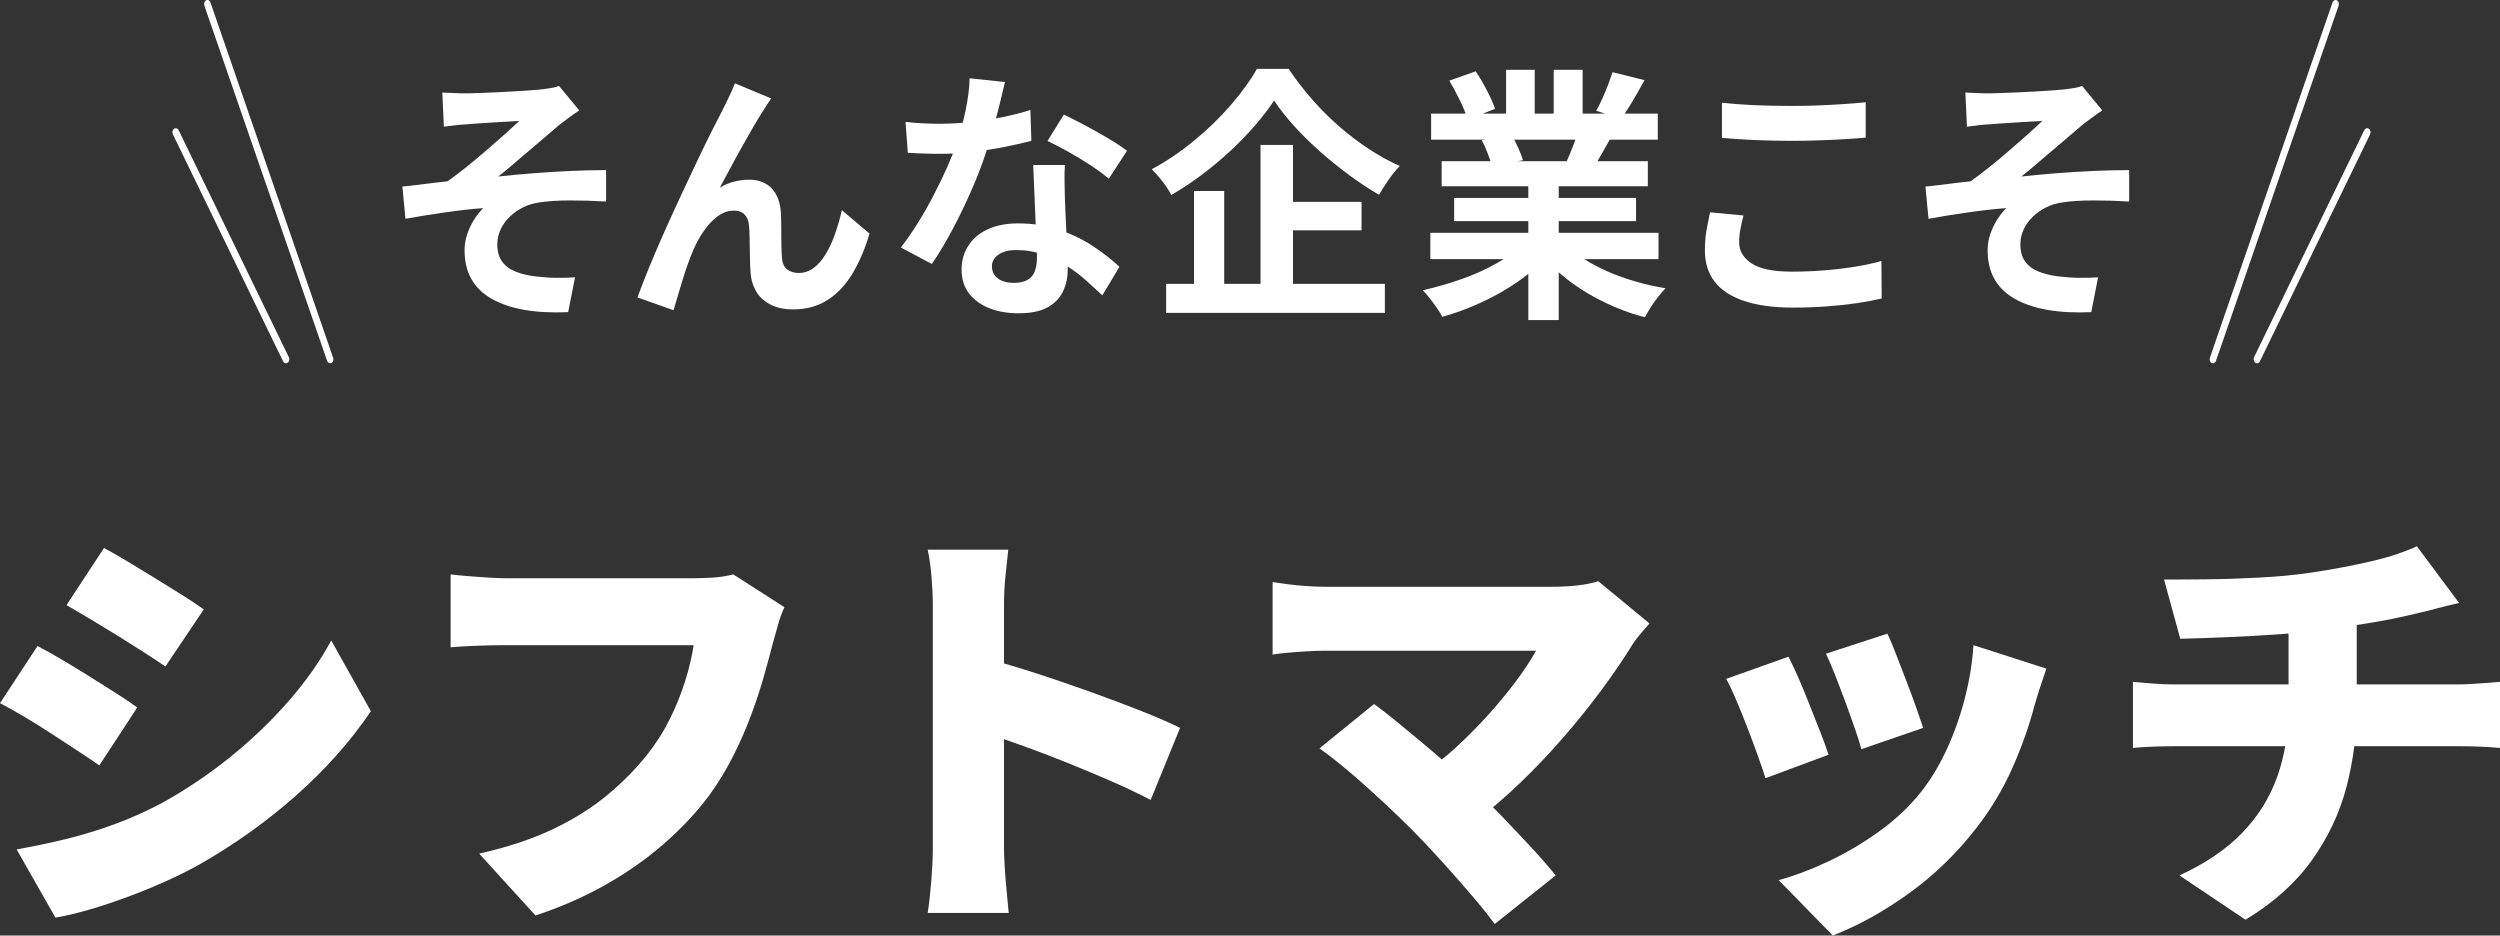
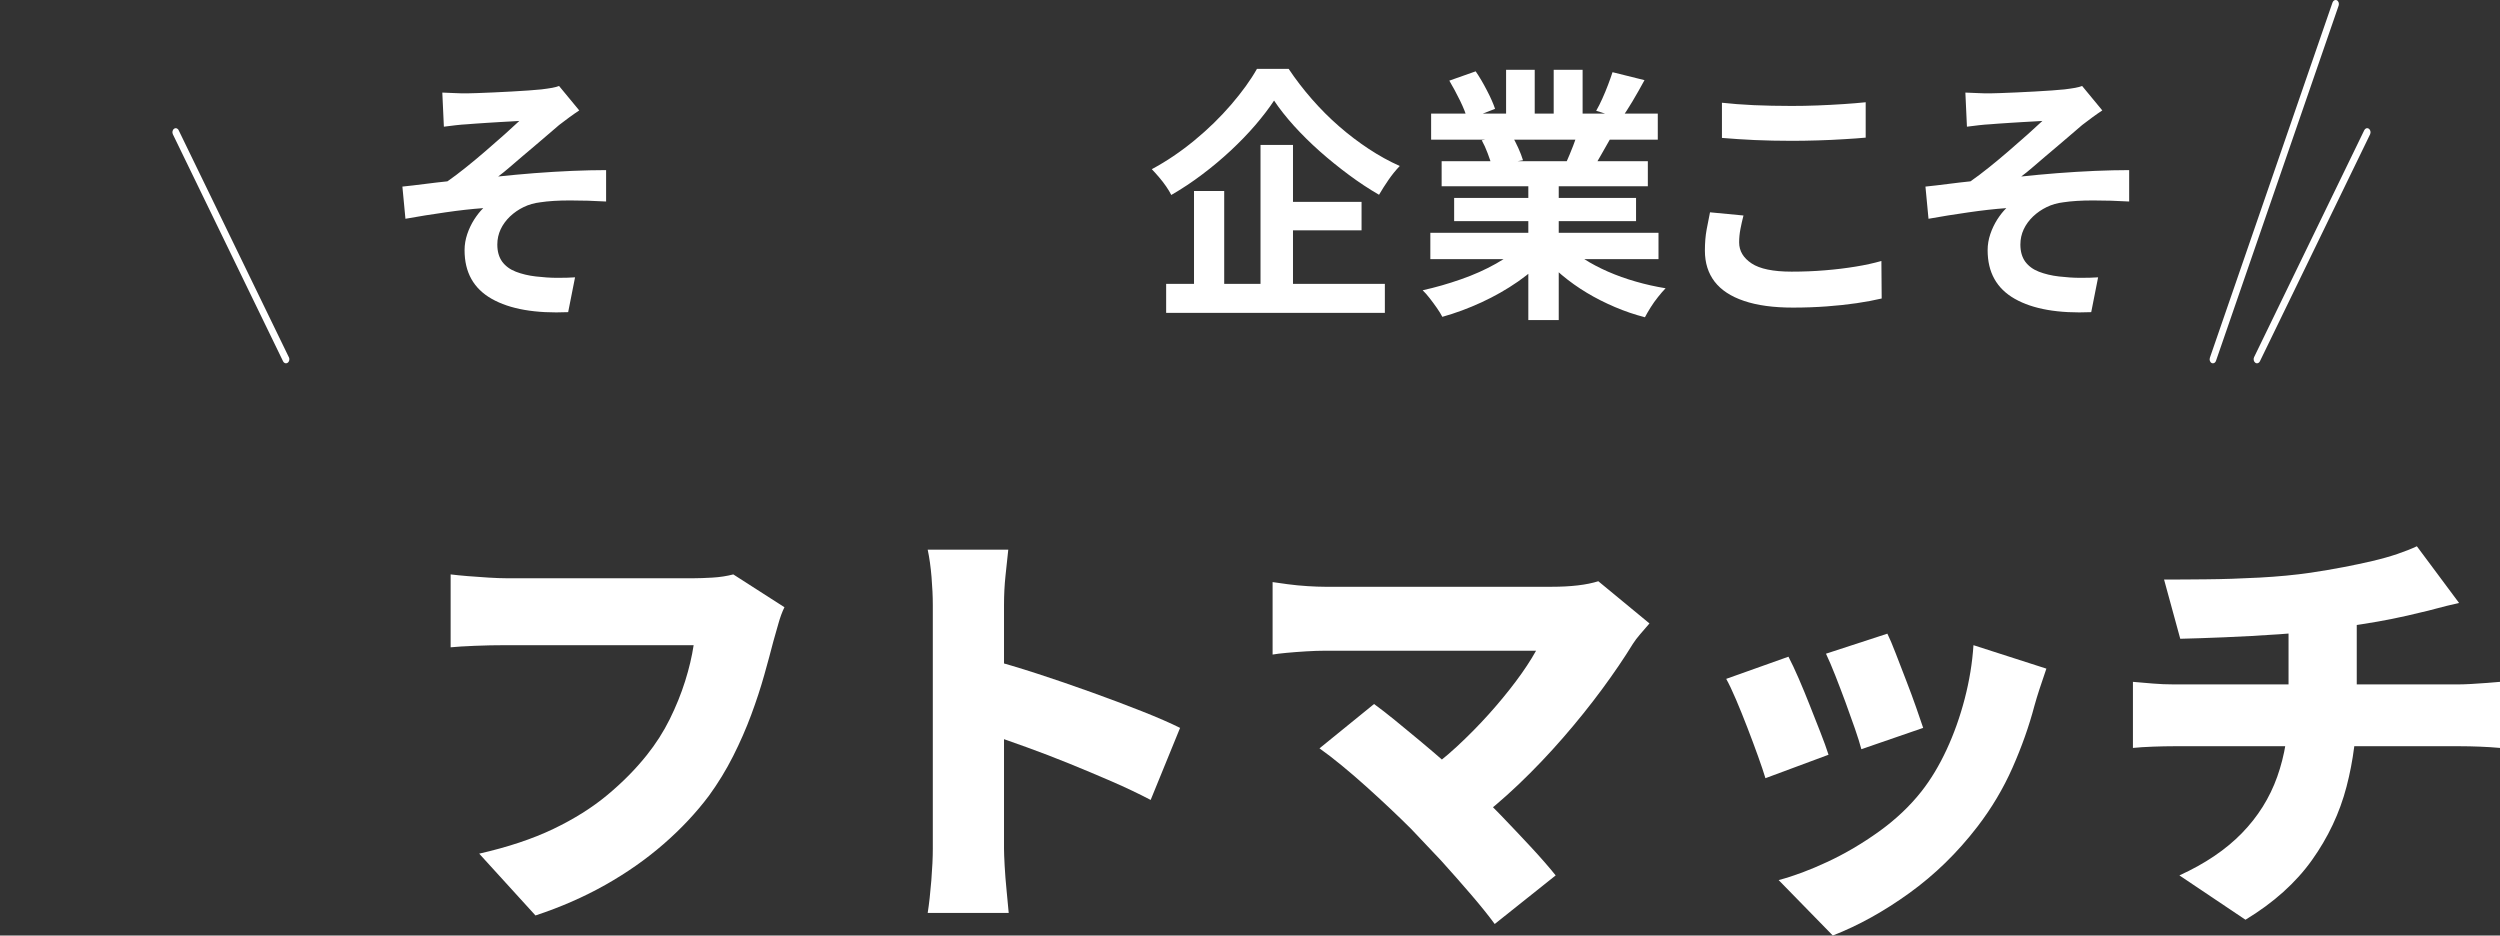
<svg xmlns="http://www.w3.org/2000/svg" id="_レイヤー_2" viewBox="0 0 351.84 131.66">
  <rect x="0" y="0" width="351.84" height="131.66" fill="#333333" stroke="none" />
  <defs>
    <style>.cls-1{fill:#fff;stroke-width:0px;}</style>
  </defs>
  <g id="_レイヤー_1-2">
-     <path class="cls-1" d="m5.28,90.92c1.08.56,2.26,1.22,3.54,1.98,1.28.76,2.56,1.54,3.84,2.34,1.28.8,2.5,1.57,3.66,2.31,1.16.74,2.16,1.41,3,2.01l-5.34,8.16c-.92-.64-1.96-1.34-3.12-2.1-1.16-.76-2.37-1.55-3.63-2.37-1.26-.82-2.51-1.6-3.75-2.34-1.24-.74-2.4-1.39-3.48-1.95l5.28-8.04Zm-2.94,28.62c2.28-.4,4.57-.88,6.87-1.44,2.3-.56,4.6-1.26,6.9-2.1,2.3-.84,4.57-1.86,6.81-3.06,3.44-1.92,6.66-4.1,9.66-6.54,3-2.44,5.7-5.04,8.1-7.8,2.4-2.76,4.38-5.58,5.94-8.46l5.58,9.96c-2.88,4.24-6.4,8.2-10.56,11.88-4.16,3.68-8.74,6.94-13.74,9.78-2.04,1.12-4.29,2.19-6.75,3.21s-4.87,1.9-7.23,2.64c-2.36.74-4.4,1.25-6.12,1.53l-5.46-9.6Zm12.3-42.42c1.04.56,2.19,1.22,3.45,1.98,1.26.76,2.54,1.54,3.84,2.34,1.3.8,2.54,1.57,3.72,2.31,1.18.74,2.19,1.41,3.03,2.01l-5.4,8.04c-.88-.6-1.91-1.28-3.09-2.04-1.18-.76-2.4-1.53-3.66-2.31-1.26-.78-2.51-1.54-3.75-2.28-1.24-.74-2.38-1.41-3.42-2.01l5.28-8.04Z" />
    <path class="cls-1" d="m110.4,85.46c-.32.64-.61,1.43-.87,2.37-.26.94-.49,1.75-.69,2.43-.36,1.4-.79,2.99-1.29,4.77-.5,1.78-1.11,3.64-1.83,5.58-.72,1.94-1.57,3.88-2.55,5.82-.98,1.94-2.11,3.79-3.39,5.55-1.8,2.4-3.93,4.67-6.39,6.81-2.46,2.14-5.2,4.06-8.22,5.76-3.02,1.7-6.29,3.13-9.81,4.29l-7.92-8.7c4.04-.92,7.52-2.08,10.44-3.48,2.92-1.4,5.45-2.99,7.59-4.77,2.14-1.78,3.99-3.65,5.55-5.61,1.28-1.6,2.36-3.29,3.24-5.07.88-1.78,1.6-3.56,2.16-5.34.56-1.78.96-3.47,1.2-5.07h-26.4c-1.48,0-2.95.03-4.41.09-1.46.06-2.59.13-3.39.21v-10.26c.64.08,1.44.16,2.4.24.96.08,1.94.15,2.94.21,1,.06,1.82.09,2.46.09h26.46c.68,0,1.54-.03,2.58-.09,1.04-.06,2.02-.21,2.94-.45l7.2,4.62Z" />
    <path class="cls-1" d="m131.28,119.42v-34.26c0-1.2-.06-2.52-.18-3.96s-.3-2.72-.54-3.84h11.34c-.12,1.12-.25,2.34-.39,3.66-.14,1.32-.21,2.7-.21,4.14v34.26c0,.52.03,1.33.09,2.43.06,1.1.15,2.25.27,3.45s.22,2.26.3,3.18h-11.4c.2-1.28.37-2.8.51-4.56.14-1.76.21-3.26.21-4.5Zm7.86-26.64c2,.52,4.26,1.19,6.78,2.01,2.52.82,5.06,1.69,7.62,2.61,2.56.92,4.95,1.82,7.17,2.7,2.22.88,4.01,1.66,5.37,2.34l-4.14,10.14c-1.68-.88-3.51-1.75-5.49-2.61-1.98-.86-3.98-1.7-6-2.52-2.02-.82-4-1.58-5.94-2.28-1.94-.7-3.73-1.33-5.37-1.89v-10.5Z" />
-     <path class="cls-1" d="m232.14,87.74c-.48.56-.92,1.07-1.32,1.53-.4.46-.74.91-1.02,1.35-1.2,1.96-2.64,4.08-4.32,6.36-1.68,2.28-3.52,4.57-5.52,6.87-2,2.3-4.08,4.48-6.24,6.54-2.16,2.06-4.32,3.89-6.48,5.49l-7.26-6.78c1.76-1.2,3.44-2.54,5.04-4.02,1.6-1.48,3.1-3,4.5-4.56,1.4-1.56,2.67-3.1,3.81-4.62,1.14-1.52,2.09-2.96,2.85-4.32h-29.7c-.8,0-1.69.03-2.67.09s-1.9.13-2.76.21c-.86.08-1.51.16-1.95.24v-10.2c.52.08,1.23.18,2.13.3.9.12,1.83.21,2.79.27s1.78.09,2.46.09h31.86c2.76,0,4.96-.26,6.6-.78l7.2,5.94Zm-33.54,28.92c-.88-.88-1.86-1.83-2.94-2.85-1.08-1.02-2.21-2.06-3.39-3.12-1.18-1.06-2.33-2.05-3.45-2.97-1.12-.92-2.16-1.72-3.12-2.4l7.68-6.24c.88.64,1.86,1.4,2.94,2.28,1.08.88,2.22,1.82,3.42,2.82,1.2,1,2.42,2.04,3.66,3.12,1.24,1.08,2.46,2.18,3.66,3.3,1.36,1.28,2.76,2.67,4.2,4.17,1.44,1.5,2.83,2.97,4.17,4.41,1.34,1.44,2.51,2.78,3.51,4.02l-8.58,6.84c-.88-1.2-1.99-2.58-3.33-4.14s-2.75-3.16-4.23-4.8c-1.48-1.64-2.88-3.12-4.2-4.44Z" />
+     <path class="cls-1" d="m232.14,87.74c-.48.56-.92,1.07-1.32,1.53-.4.46-.74.91-1.02,1.35-1.2,1.96-2.64,4.08-4.32,6.36-1.68,2.28-3.52,4.57-5.52,6.87-2,2.3-4.08,4.48-6.24,6.54-2.16,2.06-4.32,3.89-6.48,5.49l-7.26-6.78c1.76-1.2,3.44-2.54,5.04-4.02,1.6-1.48,3.1-3,4.5-4.56,1.4-1.56,2.67-3.1,3.81-4.62,1.14-1.52,2.09-2.96,2.85-4.32h-29.7c-.8,0-1.69.03-2.67.09s-1.9.13-2.76.21c-.86.08-1.51.16-1.95.24v-10.2c.52.08,1.23.18,2.13.3.9.12,1.83.21,2.79.27s1.78.09,2.46.09h31.86c2.76,0,4.96-.26,6.6-.78l7.2,5.94Zm-33.54,28.92c-.88-.88-1.86-1.83-2.94-2.85-1.08-1.02-2.21-2.06-3.39-3.12-1.18-1.06-2.33-2.05-3.45-2.97-1.12-.92-2.16-1.72-3.12-2.4l7.68-6.24c.88.64,1.86,1.4,2.94,2.28,1.08.88,2.22,1.82,3.42,2.82,1.2,1,2.42,2.04,3.66,3.12,1.24,1.08,2.46,2.18,3.66,3.3,1.36,1.28,2.76,2.67,4.2,4.17,1.44,1.5,2.83,2.97,4.17,4.41,1.34,1.44,2.51,2.78,3.51,4.02l-8.58,6.84c-.88-1.2-1.99-2.58-3.33-4.14s-2.75-3.16-4.23-4.8Z" />
    <path class="cls-1" d="m251.7,92.42c.44.84.92,1.86,1.44,3.06.52,1.2,1.04,2.46,1.56,3.78.52,1.32,1.02,2.59,1.5,3.81.48,1.22.86,2.27,1.14,3.15l-8.88,3.3c-.24-.8-.59-1.84-1.05-3.12-.46-1.28-.96-2.62-1.5-4.02-.54-1.4-1.07-2.71-1.59-3.93-.52-1.22-.98-2.19-1.38-2.91l8.76-3.12Zm36.3,1.68c-.4,1.16-.73,2.14-.99,2.94-.26.8-.49,1.56-.69,2.28-.76,2.88-1.79,5.79-3.09,8.73-1.3,2.94-2.95,5.71-4.95,8.31-2.8,3.64-5.99,6.75-9.57,9.33-3.58,2.58-7.17,4.57-10.77,5.97l-7.62-7.8c2.12-.56,4.42-1.42,6.9-2.58,2.48-1.16,4.89-2.58,7.23-4.26,2.34-1.68,4.33-3.56,5.97-5.64,1.32-1.68,2.5-3.64,3.54-5.88,1.04-2.24,1.89-4.63,2.55-7.17.66-2.54,1.07-5.05,1.23-7.53l10.26,3.3Zm-22.38-4.92c.32.64.71,1.56,1.17,2.76.46,1.2.95,2.47,1.47,3.81.52,1.34.99,2.61,1.41,3.81s.75,2.16.99,2.88l-8.7,3c-.2-.76-.5-1.72-.9-2.88-.4-1.16-.84-2.39-1.32-3.69-.48-1.3-.96-2.56-1.44-3.78-.48-1.22-.92-2.25-1.32-3.09l8.64-2.82Z" />
    <path class="cls-1" d="m300.18,95.96c.92.08,1.86.16,2.82.24.96.08,1.92.12,2.88.12h40.14c.44,0,1.03-.02,1.77-.06.74-.04,1.49-.09,2.25-.15.76-.06,1.36-.11,1.8-.15v9.3c-.88-.08-1.82-.14-2.82-.18-1-.04-1.94-.06-2.82-.06h-40.26c-.88,0-1.86.02-2.94.06-1.08.04-2.02.1-2.82.18v-9.3Zm4.38-14.4c1.56,0,3.53,0,5.91-.03,2.38-.02,4.88-.1,7.5-.24,2.62-.14,5.03-.37,7.23-.69,1.6-.24,3.13-.5,4.59-.78,1.46-.28,2.83-.57,4.11-.87,1.28-.3,2.45-.63,3.51-.99,1.06-.36,1.97-.72,2.73-1.08l5.94,7.98c-1.24.28-2.3.54-3.18.78-.88.24-1.6.42-2.16.54-1.28.32-2.61.62-3.99.9-1.38.28-2.79.53-4.23.75-1.44.22-2.92.45-4.44.69-2.28.32-4.74.57-7.38.75-2.64.18-5.18.32-7.62.42-2.44.1-4.52.17-6.24.21l-2.28-8.34Zm2.16,41.64c3.6-1.64,6.53-3.62,8.79-5.94,2.26-2.32,3.92-4.97,4.98-7.95,1.06-2.98,1.59-6.23,1.59-9.75v-11.7l9.6-1.02v12.54c0,3.88-.48,7.66-1.44,11.34-.96,3.68-2.58,7.12-4.86,10.32-2.28,3.2-5.4,6-9.36,8.4l-9.3-6.24Z" />
    <path class="cls-1" d="m62.27,13.03c.58.03,1.14.05,1.69.07.55.03,1.13.04,1.73.04.34,0,.83-.01,1.48-.04.65-.02,1.4-.06,2.25-.09.85-.04,1.72-.08,2.59-.13.88-.05,1.68-.1,2.41-.15.73-.05,1.33-.1,1.78-.15.6-.07,1.1-.15,1.51-.22.41-.08.73-.16.97-.26l2.84,3.44c-.38.25-.86.58-1.42.99-.56.41-1.04.77-1.42,1.07-.5.42-1.04.89-1.62,1.39-.58.5-1.17,1-1.78,1.52-.61.51-1.22,1.02-1.82,1.54-.6.51-1.18,1.01-1.75,1.5-.56.49-1.1.92-1.6,1.29,1.61-.17,3.31-.33,5.09-.47,1.79-.14,3.55-.24,5.29-.32,1.74-.07,3.34-.11,4.81-.11v4.42c-1.7-.1-3.4-.15-5.08-.15s-3.07.09-4.18.26c-.84.1-1.62.32-2.34.67-.72.35-1.36.79-1.93,1.33-.56.54-1,1.14-1.31,1.8-.31.66-.47,1.38-.47,2.15,0,.97.23,1.77.68,2.4.46.62,1.1,1.1,1.93,1.42.83.32,1.77.55,2.83.67,1.03.12,2.04.19,3.02.19s1.81-.02,2.48-.07l-.97,4.9c-4.61.2-8.19-.42-10.75-1.87-2.56-1.45-3.83-3.73-3.83-6.85,0-.77.13-1.53.38-2.27.25-.74.58-1.42.97-2.04.4-.62.82-1.16,1.28-1.61-1.66.12-3.44.32-5.35.6-1.91.27-3.77.57-5.6.9l-.43-4.53c.96-.1,2.02-.22,3.17-.37,1.15-.15,2.21-.27,3.17-.37.79-.55,1.66-1.2,2.59-1.95.94-.75,1.87-1.53,2.81-2.34.94-.81,1.82-1.58,2.65-2.32.83-.74,1.52-1.37,2.07-1.89-.29.02-.68.05-1.17.07-.49.03-1.03.06-1.62.09-.59.04-1.18.07-1.78.11-.6.04-1.15.07-1.64.11-.49.04-.88.07-1.17.09-.46.02-.97.07-1.53.13-.56.06-1.13.13-1.71.21l-.22-4.79Z" />
-     <path class="cls-1" d="m108.53,13.86c-.17.25-.35.53-.56.84-.2.31-.4.62-.59.92-.43.67-.91,1.45-1.42,2.34-.52.89-1.05,1.82-1.6,2.81-.55.99-1.09,1.97-1.6,2.94-.52.97-1,1.87-1.46,2.7.67-.4,1.36-.69,2.05-.86.7-.17,1.39-.26,2.09-.26,1.34,0,2.41.42,3.19,1.25.78.84,1.21,2.04,1.28,3.61.02.55.04,1.21.04,1.98s0,1.55.02,2.32c.01.77.04,1.42.09,1.95.07.72.33,1.24.77,1.55.44.31.97.47,1.57.47.77,0,1.47-.24,2.11-.71.64-.47,1.21-1.13,1.71-1.97.5-.84.94-1.78,1.31-2.85.37-1.06.69-2.17.95-3.31l3.89,3.29c-.62,2.12-1.42,3.99-2.38,5.6-.96,1.61-2.13,2.86-3.51,3.74-1.38.89-2.99,1.33-4.84,1.33-1.32,0-2.42-.24-3.31-.73-.89-.49-1.55-1.12-1.98-1.91-.43-.79-.67-1.64-.72-2.56-.05-.67-.08-1.42-.09-2.25-.01-.82-.02-1.63-.04-2.42-.01-.79-.04-1.43-.09-1.93-.05-.65-.25-1.16-.61-1.54-.36-.37-.86-.56-1.51-.56-.79,0-1.55.26-2.27.79-.72.52-1.37,1.21-1.96,2.06-.59.85-1.1,1.78-1.53,2.81-.24.55-.49,1.2-.76,1.95-.26.75-.52,1.52-.76,2.32-.24.8-.47,1.55-.68,2.27s-.4,1.32-.54,1.82l-5.08-1.8c.46-1.25,1.01-2.68,1.67-4.29.66-1.61,1.39-3.3,2.18-5.07.79-1.77,1.6-3.53,2.41-5.28.82-1.75,1.6-3.4,2.34-4.96.74-1.56,1.41-2.92,2-4.08.59-1.16,1.04-2.04,1.35-2.64.24-.5.52-1.06.83-1.68.31-.62.62-1.33.94-2.13l5.11,2.13Z" />
-     <path class="cls-1" d="m141.44,11.53c-.14.62-.34,1.44-.58,2.43-.24,1-.51,2.05-.81,3.15-.3,1.1-.62,2.18-.95,3.26-.53,1.8-1.22,3.71-2.09,5.73-.86,2.02-1.8,3.99-2.81,5.92-1.01,1.92-2.03,3.63-3.06,5.13l-4.36-2.32c.82-1.05,1.62-2.21,2.41-3.48s1.54-2.58,2.23-3.93c.7-1.35,1.33-2.65,1.89-3.91.56-1.26,1.01-2.4,1.35-3.43.46-1.32.86-2.8,1.21-4.44.35-1.63.55-3.18.59-4.62l4.97.52Zm-14,5.62c.77.1,1.59.17,2.47.21.88.04,1.65.06,2.32.06,1.49,0,2.99-.09,4.52-.26,1.52-.17,2.99-.41,4.41-.69,1.42-.29,2.7-.62,3.85-.99l.14,4.34c-1.03.27-2.26.56-3.69.84-1.43.29-2.93.52-4.52.71-1.58.19-3.14.28-4.68.28-.72,0-1.45-.01-2.2-.04-.74-.02-1.51-.06-2.3-.11l-.32-4.34Zm22.43,6.03c-.05.8-.07,1.59-.05,2.38.01.79.03,1.59.05,2.42.02.57.05,1.3.09,2.19.04.89.08,1.82.13,2.81.05.99.09,1.92.13,2.81.04.89.05,1.59.05,2.12,0,1.15-.23,2.19-.68,3.13-.46.94-1.18,1.68-2.18,2.23-1,.55-2.36.82-4.09.82-1.49,0-2.83-.23-4.03-.69-1.2-.46-2.16-1.15-2.88-2.06-.72-.91-1.08-2.05-1.08-3.43,0-1.22.31-2.33.94-3.31.62-.99,1.53-1.76,2.72-2.32s2.62-.84,4.3-.84c2.11,0,4.06.31,5.83.92,1.78.61,3.37,1.39,4.79,2.34,1.42.95,2.63,1.9,3.64,2.85l-2.41,4.01c-.65-.6-1.39-1.27-2.21-2.02-.83-.75-1.75-1.45-2.77-2.1-1.02-.65-2.12-1.19-3.31-1.61s-2.47-.64-3.83-.64c-1.03,0-1.86.21-2.48.64-.62.42-.94.97-.94,1.65s.27,1.26.81,1.69c.54.42,1.3.64,2.29.64.82,0,1.46-.14,1.94-.43.48-.29.82-.7,1.01-1.24.19-.54.29-1.14.29-1.82,0-.57-.02-1.39-.07-2.43-.05-1.05-.1-2.21-.16-3.48-.06-1.27-.11-2.55-.16-3.82-.05-1.27-.1-2.4-.14-3.37h4.5Zm6.19,1.98c-.7-.6-1.56-1.24-2.59-1.91-1.03-.67-2.09-1.32-3.19-1.93-1.09-.61-2.05-1.1-2.86-1.48l2.3-3.71c.65.3,1.39.67,2.21,1.1.83.44,1.67.89,2.52,1.37.85.47,1.64.94,2.38,1.4.73.46,1.33.87,1.78,1.22l-2.56,3.93Z" />
    <path class="cls-1" d="m179.31,14.15c-.74,1.12-1.63,2.28-2.66,3.48-1.03,1.2-2.18,2.38-3.44,3.56-1.26,1.17-2.59,2.29-4,3.35-1.4,1.06-2.86,2.03-4.37,2.9-.17-.35-.41-.75-.72-1.2-.31-.45-.65-.89-1.01-1.31-.36-.42-.7-.8-1.01-1.12,2.09-1.12,4.09-2.48,6.01-4.06,1.92-1.58,3.64-3.26,5.17-5.04,1.52-1.77,2.73-3.44,3.62-5.02h4.46c.98,1.47,2.08,2.9,3.28,4.27,1.2,1.37,2.47,2.65,3.82,3.82,1.34,1.17,2.74,2.23,4.18,3.18,1.44.95,2.89,1.75,4.36,2.4-.55.57-1.08,1.22-1.57,1.93-.49.71-.94,1.42-1.35,2.12-1.42-.82-2.83-1.75-4.23-2.79s-2.77-2.14-4.09-3.31c-1.32-1.17-2.53-2.37-3.64-3.59-1.1-1.22-2.04-2.41-2.81-3.56Zm-15.19,25.8h30.78v4.08h-30.78v-4.08Zm3.92-13.07h4.25v15.16h-4.25v-15.16Zm9.36-6.48h4.57v21.72h-4.57v-21.72Zm2.16,8.01h12.06v4.01h-12.06v-4.01Z" />
    <path class="cls-1" d="m214.3,34.41l3.42,1.61c-1.13,1.3-2.49,2.5-4.09,3.61-1.6,1.11-3.31,2.08-5.13,2.92-1.82.84-3.66,1.52-5.51,2.04-.19-.37-.45-.79-.77-1.25-.32-.46-.66-.92-1.01-1.37-.35-.45-.68-.82-.99-1.12,1.8-.4,3.59-.91,5.38-1.54,1.79-.62,3.44-1.36,4.95-2.21,1.51-.85,2.76-1.75,3.74-2.7Zm-13-1.65h32.11v3.71h-32.11v-3.71Zm.11-16.77h31.9v3.67h-31.9v-3.67Zm1.48,6.7h29.02v3.52h-29.02v-3.52Zm1.08-11.34l3.71-1.31c.53.77,1.06,1.67,1.58,2.68.53,1.01.91,1.88,1.15,2.6l-3.89,1.5c-.19-.75-.54-1.63-1.04-2.66-.5-1.02-1.01-1.96-1.51-2.81Zm.68,16.51h25.6v3.26h-25.6v-3.26Zm3.89-8.12l4.21-.71c.31.52.62,1.12.92,1.78.3.66.52,1.24.67,1.74l-4.39.79c-.12-.47-.31-1.06-.58-1.76-.26-.7-.54-1.31-.83-1.83Zm3.42-9.92h4.03v7.94h-4.03v-7.94Zm3.13,14.64h4.28v20.59h-4.28v-20.59Zm5.15,9.85c.74.75,1.63,1.45,2.66,2.12,1.03.66,2.17,1.26,3.4,1.8,1.24.54,2.54,1.01,3.92,1.4,1.38.4,2.78.71,4.19.94-.34.35-.69.75-1.06,1.22-.37.46-.72.95-1.04,1.46-.32.51-.59.98-.81,1.4-1.44-.37-2.85-.85-4.23-1.44-1.38-.59-2.7-1.25-3.94-2-1.25-.75-2.42-1.58-3.53-2.51-1.1-.92-2.08-1.91-2.92-2.96l3.35-1.42Zm-1.58-24.49h4.07v7.68h-4.07v-7.68Zm3.53,8.35l4.57,1.12c-.5.87-.98,1.72-1.44,2.53-.46.81-.86,1.5-1.22,2.08l-3.67-1.05c.31-.7.64-1.48.97-2.34.34-.86.6-1.64.79-2.34Zm4.75-8.01l4.5,1.12c-.55,1.02-1.12,2.02-1.69,2.98-.58.96-1.1,1.78-1.58,2.45l-3.53-1.12c.29-.5.58-1.07.86-1.7.29-.64.56-1.29.81-1.95.25-.66.46-1.25.63-1.78Z" />
    <path class="cls-1" d="m245.37,30.33c-.17.65-.31,1.29-.43,1.91-.12.62-.18,1.25-.18,1.87,0,1.2.58,2.18,1.75,2.96,1.16.77,3.04,1.16,5.63,1.16,1.63,0,3.2-.06,4.72-.19,1.51-.12,2.95-.3,4.3-.52,1.36-.22,2.56-.49,3.62-.79l.04,5.28c-1.06.25-2.23.47-3.53.66s-2.69.34-4.19.45-3.09.17-4.77.17c-2.74,0-5.03-.31-6.88-.94-1.85-.62-3.23-1.53-4.14-2.71-.91-1.19-1.37-2.64-1.37-4.36,0-1.1.08-2.1.25-3,.17-.9.32-1.7.47-2.4l4.72.45Zm-3.02-15.87c1.32.15,2.81.26,4.46.34,1.66.07,3.43.11,5.33.11,1.17,0,2.39-.02,3.65-.07,1.26-.05,2.48-.11,3.65-.19s2.22-.16,3.13-.26v4.98c-.84.08-1.85.15-3.04.22-1.19.08-2.42.13-3.71.17-1.28.04-2.5.06-3.65.06-1.87,0-3.61-.04-5.22-.11-1.61-.08-3.14-.17-4.61-.3v-4.94Z" />
    <path class="cls-1" d="m276.62,13.03c.58.03,1.14.05,1.69.07.55.03,1.13.04,1.73.04.34,0,.83-.01,1.48-.04.65-.02,1.4-.06,2.25-.09.85-.04,1.72-.08,2.59-.13.88-.05,1.68-.1,2.41-.15.73-.05,1.33-.1,1.78-.15.6-.07,1.1-.15,1.51-.22.41-.08.73-.16.97-.26l2.84,3.44c-.38.25-.86.58-1.42.99-.56.41-1.04.77-1.42,1.07-.5.42-1.04.89-1.62,1.39-.58.5-1.17,1-1.78,1.52-.61.51-1.22,1.02-1.82,1.54-.6.51-1.18,1.01-1.75,1.5-.56.49-1.1.92-1.6,1.29,1.61-.17,3.31-.33,5.09-.47,1.79-.14,3.55-.24,5.29-.32,1.74-.07,3.34-.11,4.81-.11v4.42c-1.7-.1-3.4-.15-5.08-.15s-3.07.09-4.18.26c-.84.1-1.62.32-2.34.67-.72.35-1.36.79-1.93,1.33-.56.54-1,1.14-1.31,1.8-.31.66-.47,1.38-.47,2.15,0,.97.23,1.77.68,2.4.46.62,1.1,1.1,1.93,1.42.83.32,1.77.55,2.83.67,1.03.12,2.04.19,3.02.19s1.81-.02,2.48-.07l-.97,4.9c-4.61.2-8.19-.42-10.75-1.87s-3.83-3.73-3.83-6.85c0-.77.13-1.53.38-2.27.25-.74.58-1.42.97-2.04.4-.62.82-1.16,1.28-1.61-1.66.12-3.44.32-5.35.6-1.91.27-3.77.57-5.6.9l-.43-4.53c.96-.1,2.02-.22,3.17-.37,1.15-.15,2.21-.27,3.17-.37.79-.55,1.66-1.2,2.59-1.95.94-.75,1.87-1.53,2.81-2.34.94-.81,1.82-1.58,2.65-2.32.83-.74,1.52-1.37,2.07-1.89-.29.02-.68.05-1.17.07-.49.03-1.03.06-1.62.09s-1.18.07-1.78.11-1.15.07-1.64.11c-.49.04-.88.07-1.17.09-.46.02-.97.07-1.53.13-.56.06-1.13.13-1.71.21l-.22-4.79Z" />
    <path class="cls-1" d="m333.39,18.12c.22.16.3.51.17.78l-15.51,31.95c-.09.18-.25.28-.41.28-.08,0-.16-.02-.24-.08-.22-.16-.3-.51-.17-.78l15.51-31.95c.13-.27.42-.36.64-.2Z" />
    <path class="cls-1" d="m328.88.04c.24.12.35.46.25.75l-17.26,49.99c-.07.22-.25.35-.43.35-.06,0-.12-.01-.18-.04-.24-.12-.35-.45-.25-.74L328.27.35c.1-.29.38-.43.62-.31Z" />
-     <path class="cls-1" d="m46.89,50.34c.1.29-.01.62-.25.74-.06.03-.12.04-.18.04-.18,0-.36-.13-.43-.35L28.76.79c-.1-.29.01-.62.25-.75s.51.02.61.31l17.26,49.99Z" />
    <path class="cls-1" d="m40.66,50.27c.13.27.06.62-.17.78-.07.05-.16.08-.24.08-.16,0-.32-.1-.41-.28l-15.51-31.95c-.13-.27-.06-.62.17-.78.22-.16.51-.07.64.2l15.51,31.95Z" />
  </g>
</svg>